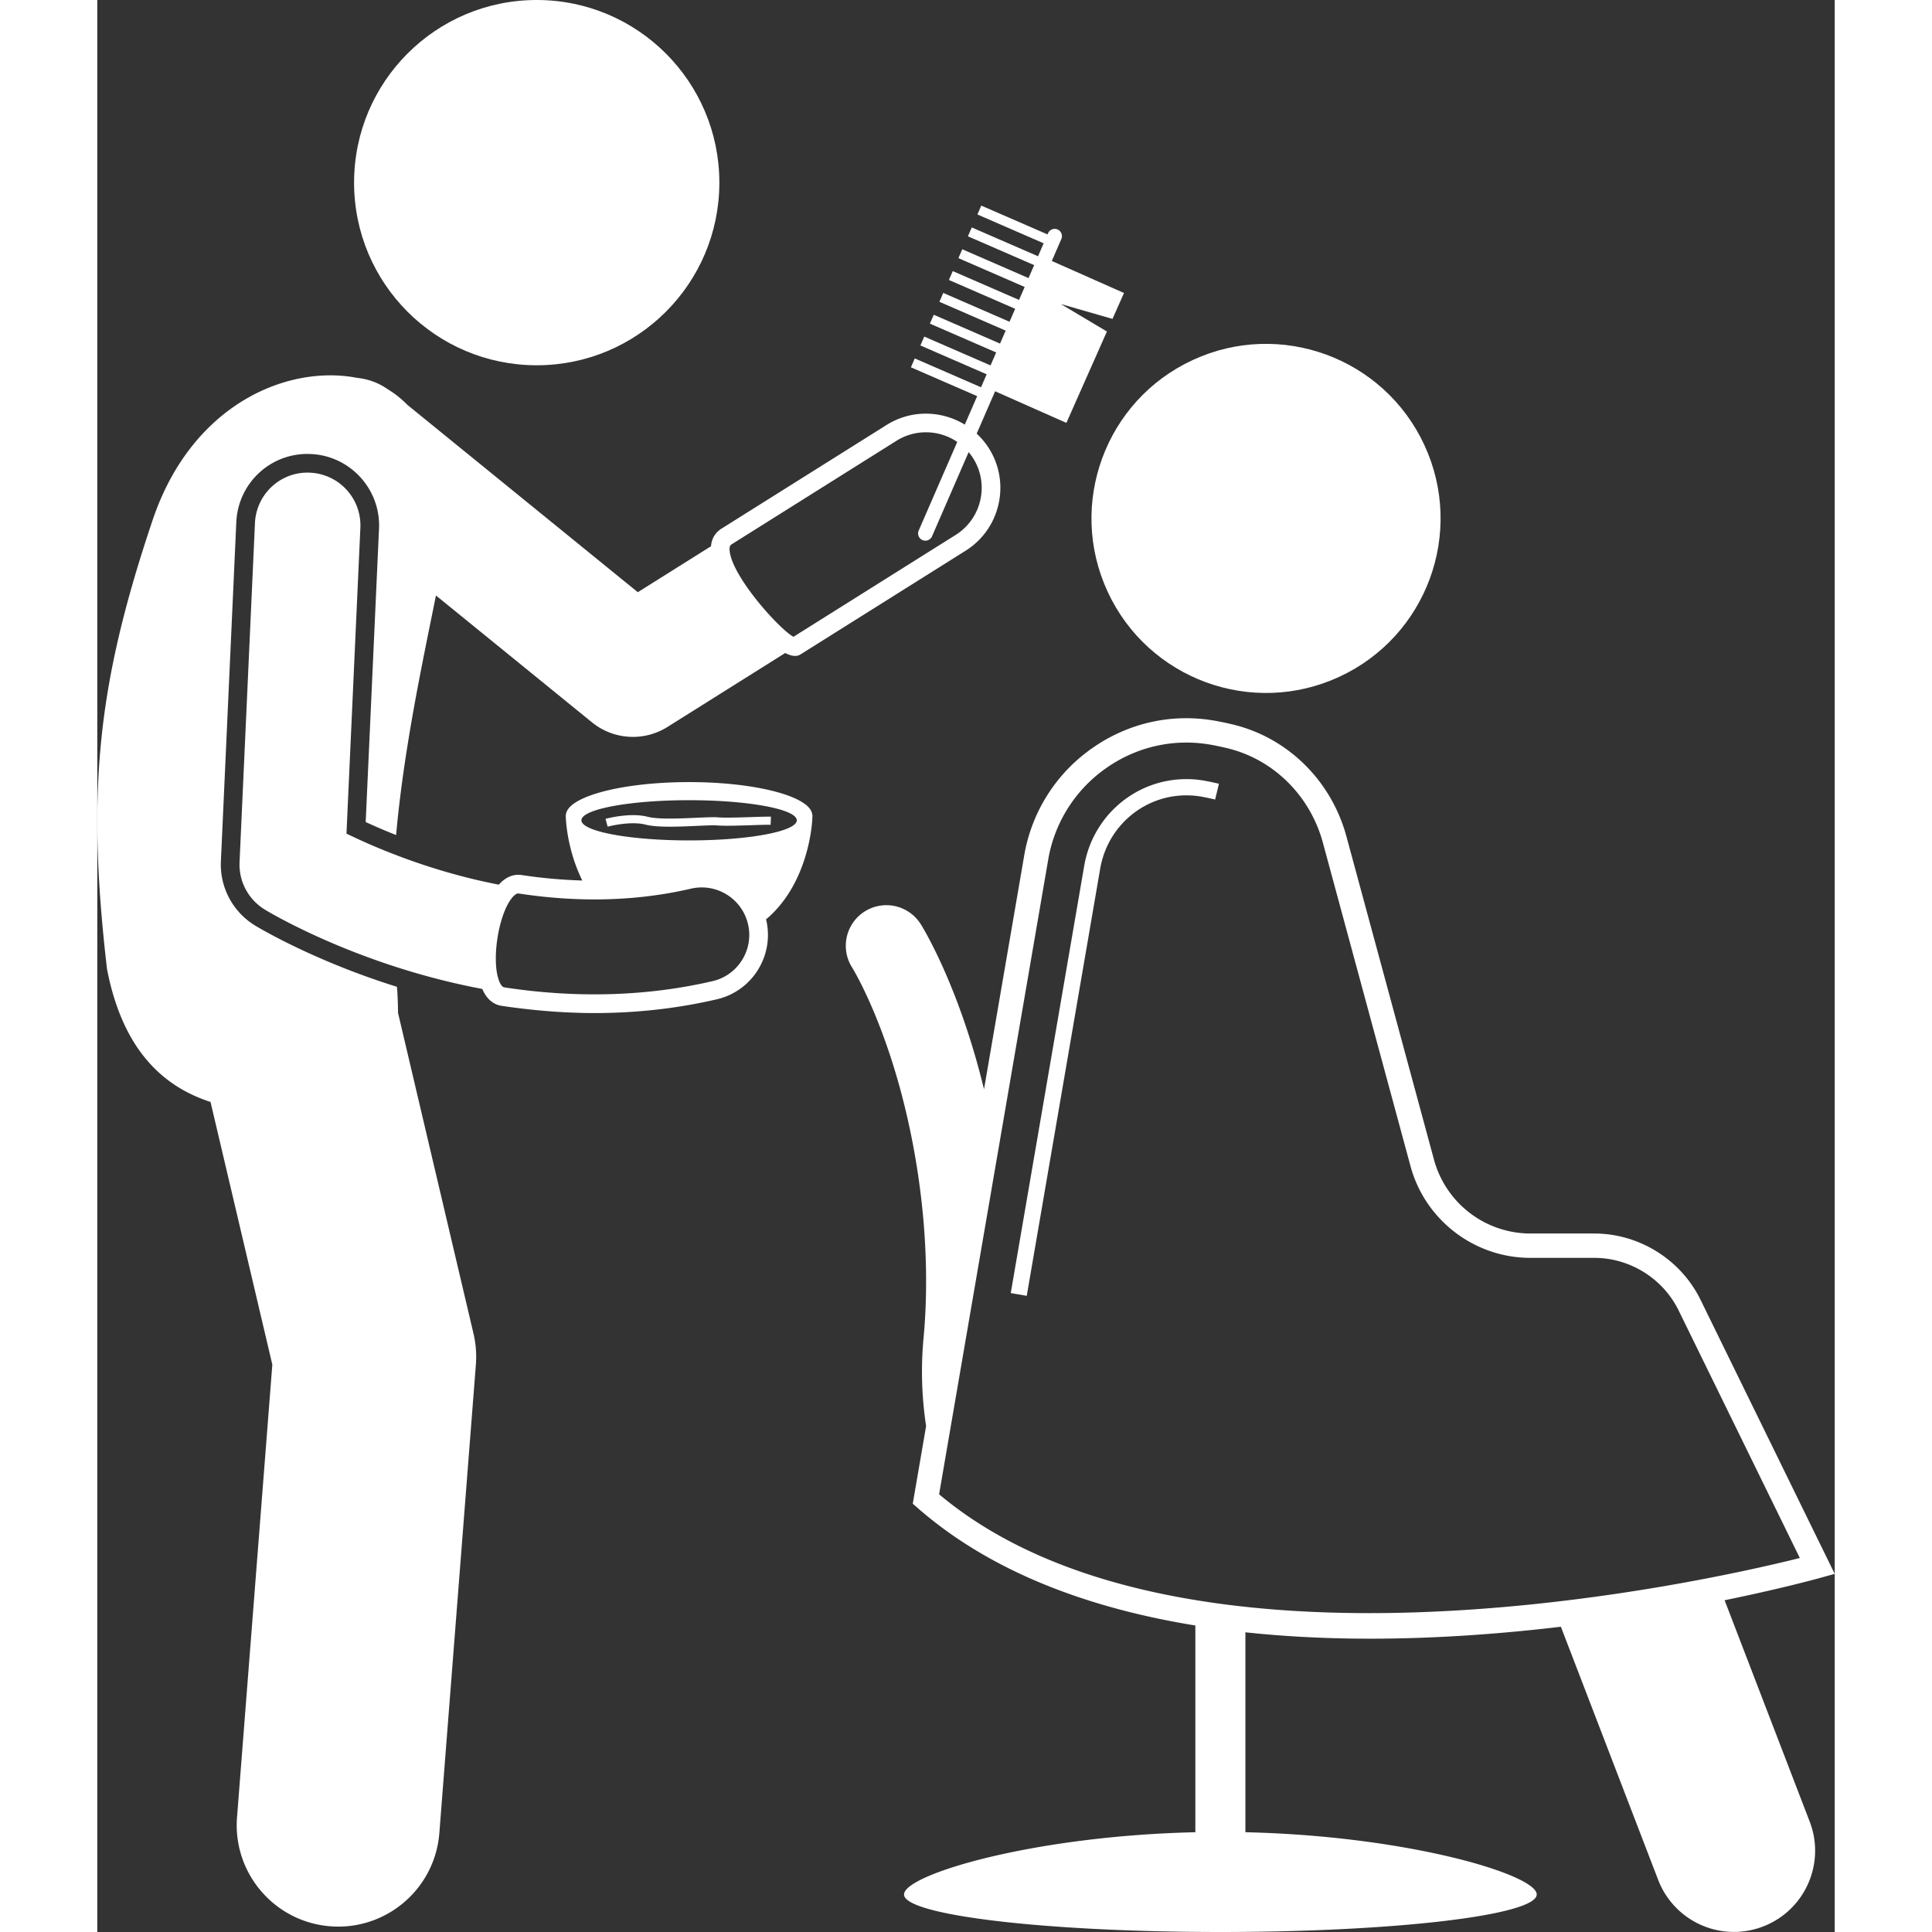
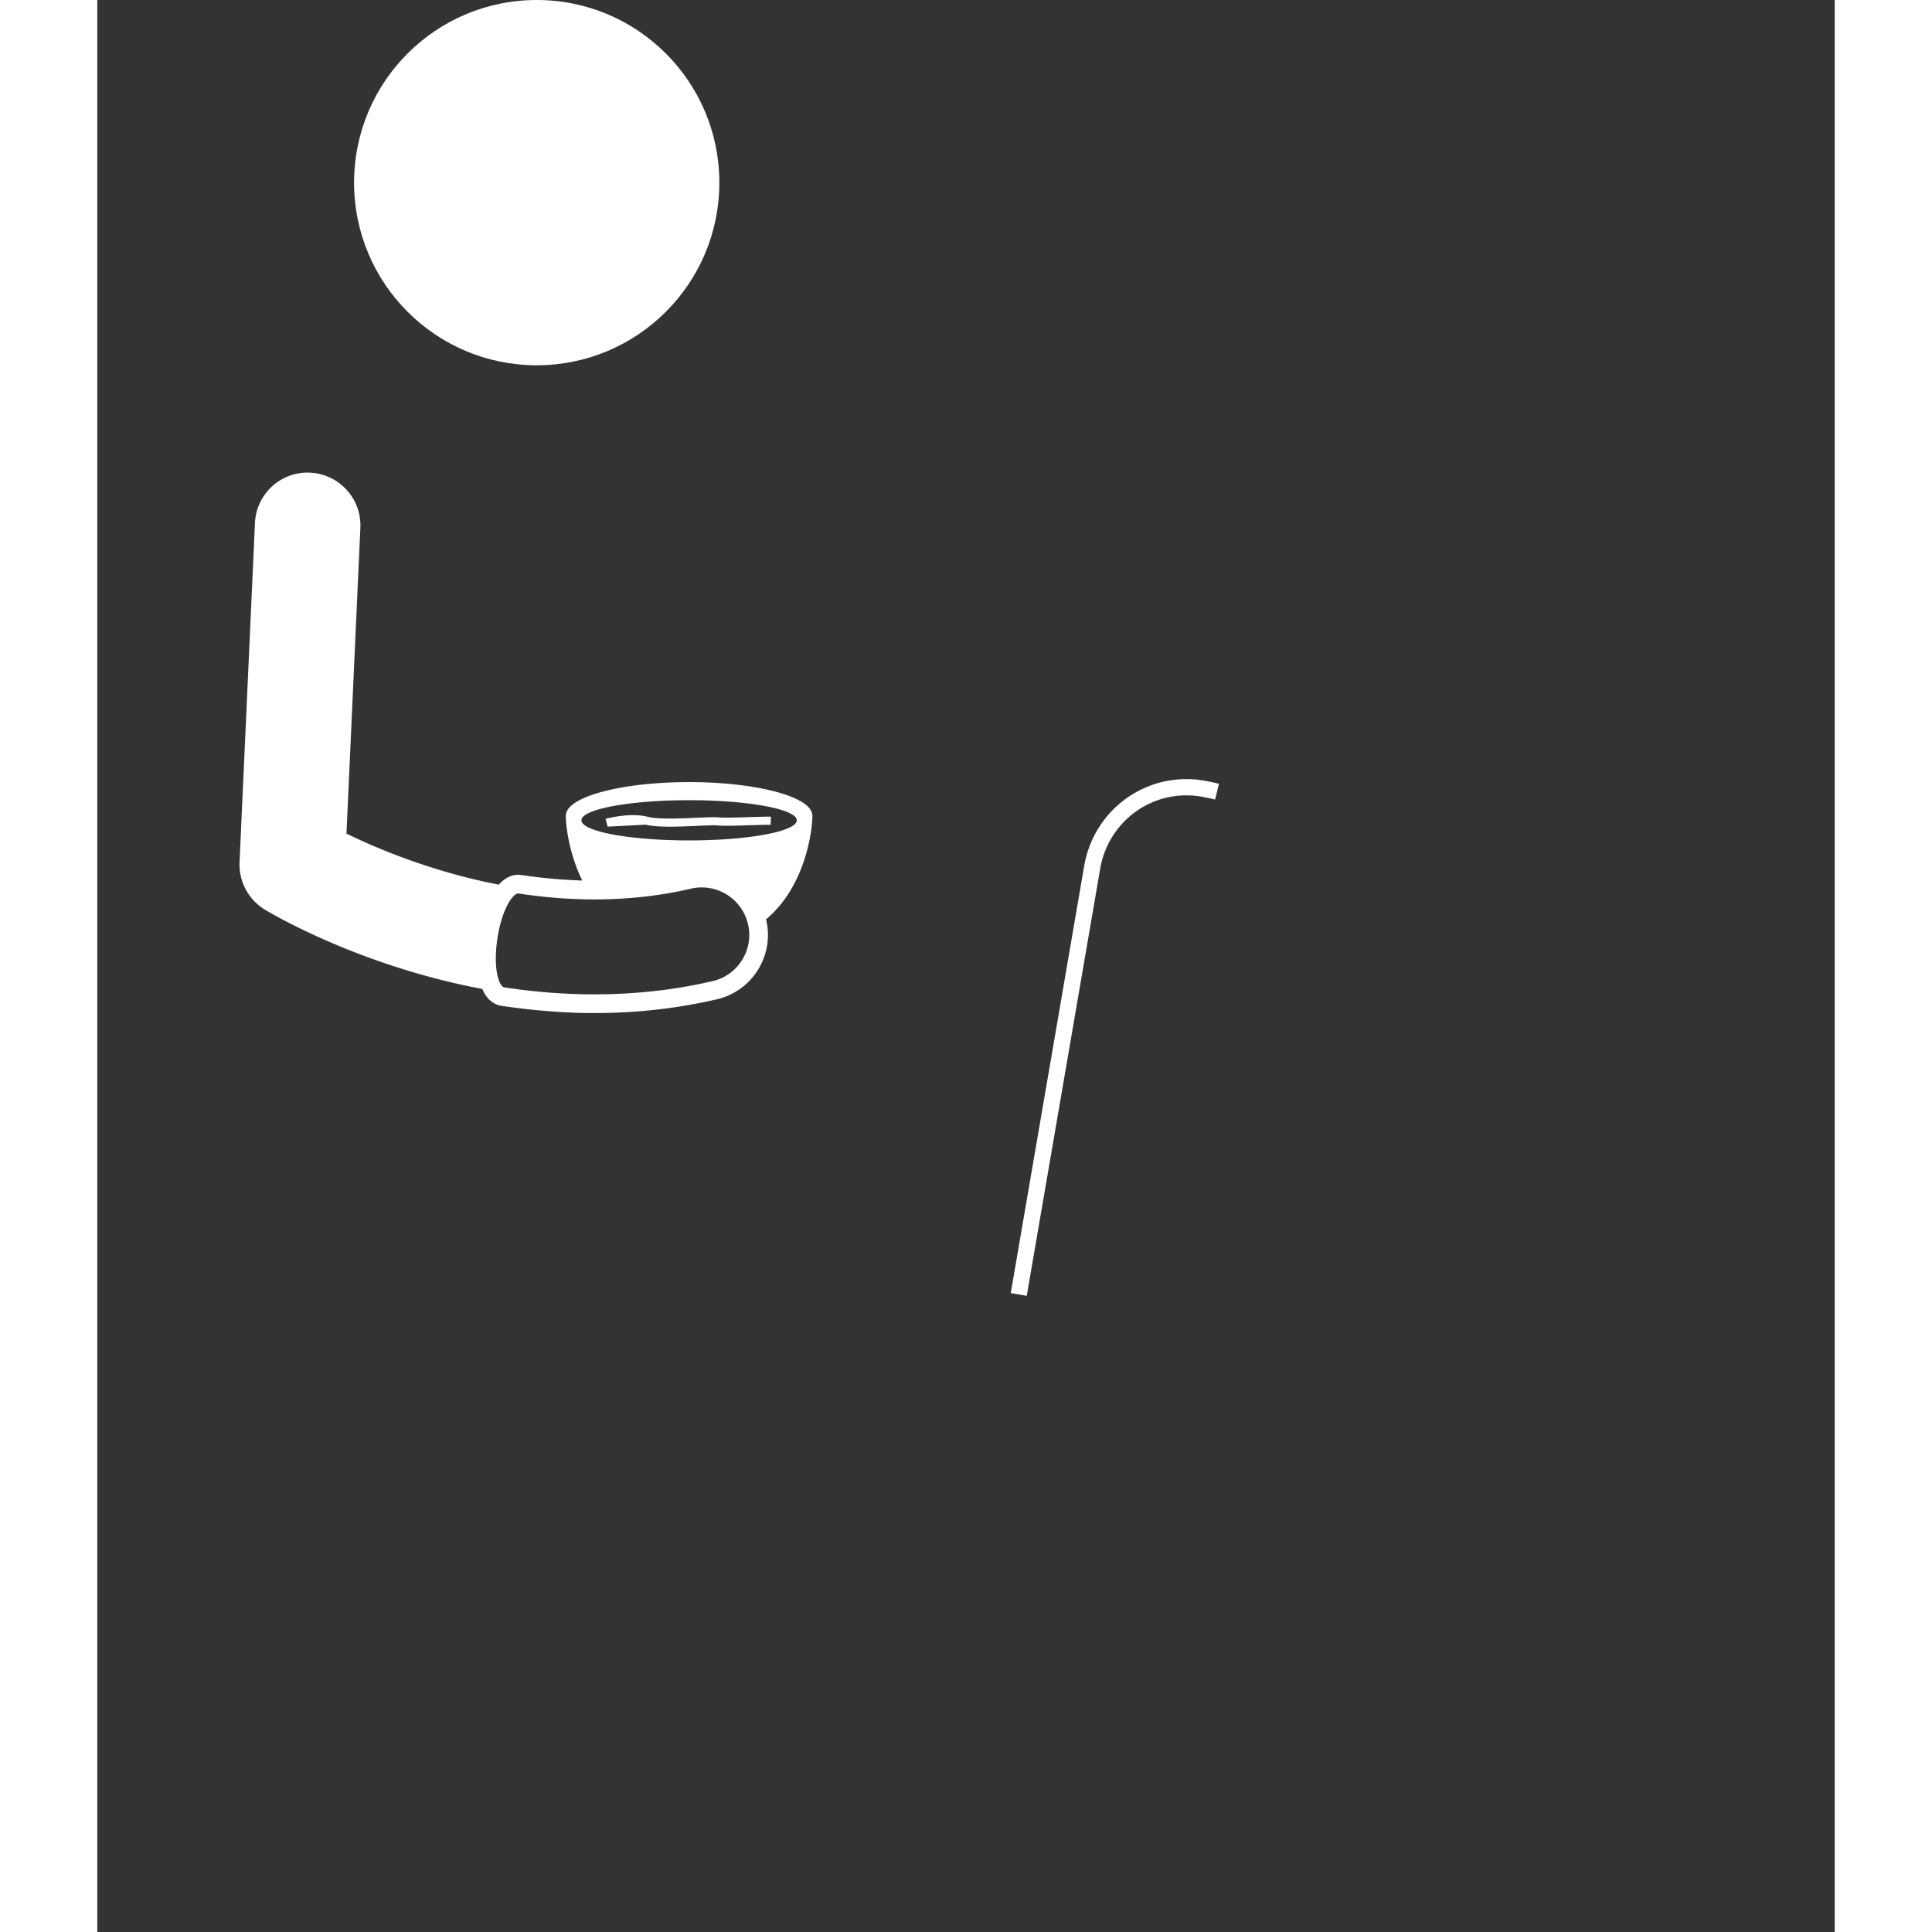
<svg xmlns="http://www.w3.org/2000/svg" version="1.1" width="512" height="512" x="0" y="0" viewBox="0 0 214.041 238.013" style="enable-background:new 0 0 512 512" xml:space="preserve">
  <rect x="0" y="0" width="214.041" height="238.013" fill="#333333" stroke="none" />
  <g>
-     <circle cx="143.989" cy="63.826" r="21.5" transform="rotate(-24.85 144.077 63.861)" fill="#ffffff" opacity="1" data-original="#000000" />
    <circle cx="54.135" cy="22.5" r="22.5" fill="#ffffff" opacity="1" data-original="#000000" />
-     <path d="M19.43 114.015a8.8 8.8 0 0 1-4.203-7.909l1.899-41.78c.214-4.711 4.06-8.402 8.756-8.402.148 0 .296.004.445.012 4.837.22 8.6 4.343 8.38 9.19l-1.642 36.147a75.395 75.395 0 0 0 3.747 1.6c.947-10.533 3.187-20.958 4.91-29.512l19.221 15.627a7.989 7.989 0 0 0 5.048 1.793 7.99 7.99 0 0 0 4.254-1.226l14.505-9.109c.433.224.843.36 1.208.36.248-.002.477-.06.68-.188l20.329-12.768c2.07-1.3 3.51-3.327 4.054-5.71a9.09 9.09 0 0 0-2.684-8.718l2.271-5.22 8.78 3.894 4.992-11.256-5.682-3.387 6.37 1.835 1.417-3.193-8.894-3.945 1.176-2.703c.196-.451-.012-.98-.463-1.177s-.98.012-1.177.463l-.063.146-8.163-3.551-.476 1.093 8.163 3.552-.694 1.596-8.163-3.551-.476 1.093 8.163 3.551-.695 1.597-8.163-3.552-.475 1.094 8.163 3.551-.695 1.597-8.163-3.552-.475 1.094 8.163 3.551-.695 1.597-8.163-3.552-.476 1.093 8.164 3.552-.695 1.596-8.163-3.551-.476 1.093 8.163 3.551-.694 1.597-8.163-3.551-.476 1.093 8.163 3.551-.694 1.597-8.163-3.551-.476 1.093 8.163 3.551-.694 1.597-.476 1.093-.356.817c-2.87-1.75-6.602-1.86-9.637.047L76.905 65.122c-.647.406-1.207 1.079-1.301 2.175l-9.015 5.66-28.381-23.074a12.08 12.08 0 0 0-2.398-1.913 7.95 7.95 0 0 0-3.772-1.414c-8.493-1.662-20.275 3.128-25.157 17.325C.077 84.055-1.386 97.186 1.2 119.401c1.956 10.067 7.002 14.485 12.75 16.355l7.614 32.36-4.349 55.76c-.537 6.883 4.608 12.897 11.49 13.433.331.027.66.04.986.04 6.462-.002 11.938-4.978 12.449-11.53l4.5-57.7c.1-1.285 0-2.58-.295-3.835l-9.293-39.494c-.008-.873-.04-1.801-.099-2.803-.018-.138-.027-.28-.045-.419-10.306-3.222-17.094-7.318-17.478-7.553zm82.659-60.76a6.89 6.89 0 0 1 3.854 1.188l-.58 1.334-.476 1.093-.695 1.597-.476 1.093-.694 1.596-.476 1.094-.694 1.596-.476 1.093-.182.42c-.196.45.012.98.463 1.176s.98-.012 1.177-.463l4.512-10.372a6.805 6.805 0 0 1 1.432 5.928 6.803 6.803 0 0 1-3.034 4.275l-19.98 12.548c-1.72-.935-7.408-7.223-7.85-10.48-.096-.707.122-.843.215-.902l20.328-12.768a6.813 6.813 0 0 1 3.632-1.046zM184.426 151.963h-7.874a12.325 12.325 0 0 1-11.874-9.085l-10.788-39.826c-1.859-6.86-7.2-12.143-13.942-13.786a39.821 39.821 0 0 0-2.08-.443h-.002c-5.35-.992-10.762.185-15.24 3.308a20.252 20.252 0 0 0-8.437 13.275l-4.95 28.787c-3.093-12.743-7.543-19.94-7.77-20.302a5 5 0 1 0-8.467 5.32c.056.09 5.666 9.162 8.098 25.412 1.315 8.78 1.101 15.84.691 20.218a44.484 44.484 0 0 0 .315 10.844l-1.644 9.565.634.553c9.18 8.01 21.31 12.36 34.18 14.45v25.469c-20.082.456-35.89 5.237-35.89 7.667 0 2.554 17.448 4.624 38.972 4.624s38.973-2.07 38.973-4.624c0-2.43-15.809-7.211-35.89-7.667v-24.63c5.112.55 10.285.786 15.385.786 8.2 0 16.206-.606 23.48-1.472l11.986 31.184a10.003 10.003 0 0 0 9.336 6.415 9.962 9.962 0 0 0 3.586-.67c5.155-1.98 7.728-7.766 5.746-12.921l-10.483-27.272c6.729-1.377 11.111-2.568 11.824-2.766l1.74-.484-16.531-33.766c-2.428-4.96-7.563-8.163-13.084-8.163zm-80.72 32.125 13.44-78.174a17.274 17.274 0 0 1 7.195-11.323c3.813-2.66 8.42-3.66 12.978-2.819.642.12 1.284.255 1.92.41 5.679 1.382 10.182 5.849 11.754 11.656l10.788 39.825c1.803 6.653 7.877 11.3 14.77 11.3h7.875c4.384 0 8.462 2.544 10.389 6.481l14.93 30.495c-11.454 2.865-75.87 17.48-106.04-7.851z" fill="#ffffff" opacity="1" data-original="#000000" />
-     <path d="m114.504 159.641 9.048-52.625c.9-5.234 5.37-9.033 10.628-9.033.652 0 1.311.06 1.962.182.526.097 1.05.209 1.57.335l.469-1.945a31.258 31.258 0 0 0-1.677-.357 12.756 12.756 0 0 0-2.324-.215c-6.234 0-11.533 4.497-12.599 10.694l-9.048 52.625zM67.571 101.594c.728.19 1.802.25 2.97.25 1.099 0 2.281-.053 3.34-.1 1.114-.049 2.077-.096 2.523-.052.849.075 2.648.019 4.236-.034.986-.032 1.918-.064 2.312-.047l.04-1c-.433-.014-1.337.013-2.385.048-1.482.048-3.326.108-4.112.037-.514-.046-1.46-.005-2.66.049-2.003.09-4.747.212-6.013-.118-2.168-.565-5.087.216-5.21.25l.262.964c.027-.007 2.783-.744 4.697-.247z" fill="#ffffff" opacity="1" data-original="#000000" />
+     <path d="m114.504 159.641 9.048-52.625c.9-5.234 5.37-9.033 10.628-9.033.652 0 1.311.06 1.962.182.526.097 1.05.209 1.57.335l.469-1.945a31.258 31.258 0 0 0-1.677-.357 12.756 12.756 0 0 0-2.324-.215c-6.234 0-11.533 4.497-12.599 10.694l-9.048 52.625zM67.571 101.594c.728.19 1.802.25 2.97.25 1.099 0 2.281-.053 3.34-.1 1.114-.049 2.077-.096 2.523-.052.849.075 2.648.019 4.236-.034.986-.032 1.918-.064 2.312-.047l.04-1c-.433-.014-1.337.013-2.385.048-1.482.048-3.326.108-4.112.037-.514-.046-1.46-.005-2.66.049-2.003.09-4.747.212-6.013-.118-2.168-.565-5.087.216-5.21.25l.262.964z" fill="#ffffff" opacity="1" data-original="#000000" />
    <path d="M81.387 119.482a8.097 8.097 0 0 0 1.018-6.154c-.005-.023-.013-.043-.019-.066 4.997-4.189 5.715-11.246 5.715-12.814 0-.068-.026-.134-.038-.2-.39-2.17-7.015-3.898-15.155-3.898s-14.765 1.728-15.155 3.897c-.012.067-.038.133-.038.2 0 1.05.323 4.564 2.035 8.028a62.59 62.59 0 0 1-7.485-.675c-.716-.108-1.764.028-2.799 1.185-8.22-1.587-14.984-4.444-18.768-6.288L32.41 65.02a6.5 6.5 0 0 0-6.198-6.788c-3.587-.18-6.625 2.612-6.788 6.198l-1.899 41.78a6.5 6.5 0 0 0 3.105 5.841c.482.295 11.435 6.903 26.798 9.78.64 1.504 1.63 1.967 2.365 2.08 1.161.178 2.32.32 3.478.446 2.695.291 5.372.447 7.993.447 5.162 0 10.226-.57 15.051-1.692a8.096 8.096 0 0 0 5.072-3.63zm-5.593 1.39c-8.042 1.872-16.753 2.132-25.652.766-.307-.046-.532-.514-.639-.789-.971-2.498-.104-8.133 1.572-10.22.173-.214.495-.559.786-.559.018 0 .036.001.054.004 7.468 1.145 14.61.943 21.226-.596a5.855 5.855 0 0 1 7.024 4.371 5.809 5.809 0 0 1-.73 4.417 5.81 5.81 0 0 1-3.641 2.607zM72.908 98.58c7.326 0 13.266 1.11 13.266 2.478s-5.94 2.477-13.266 2.477c-7.327 0-13.266-1.11-13.266-2.477s5.94-2.478 13.266-2.478z" fill="#ffffff" opacity="1" data-original="#000000" />
  </g>
</svg>